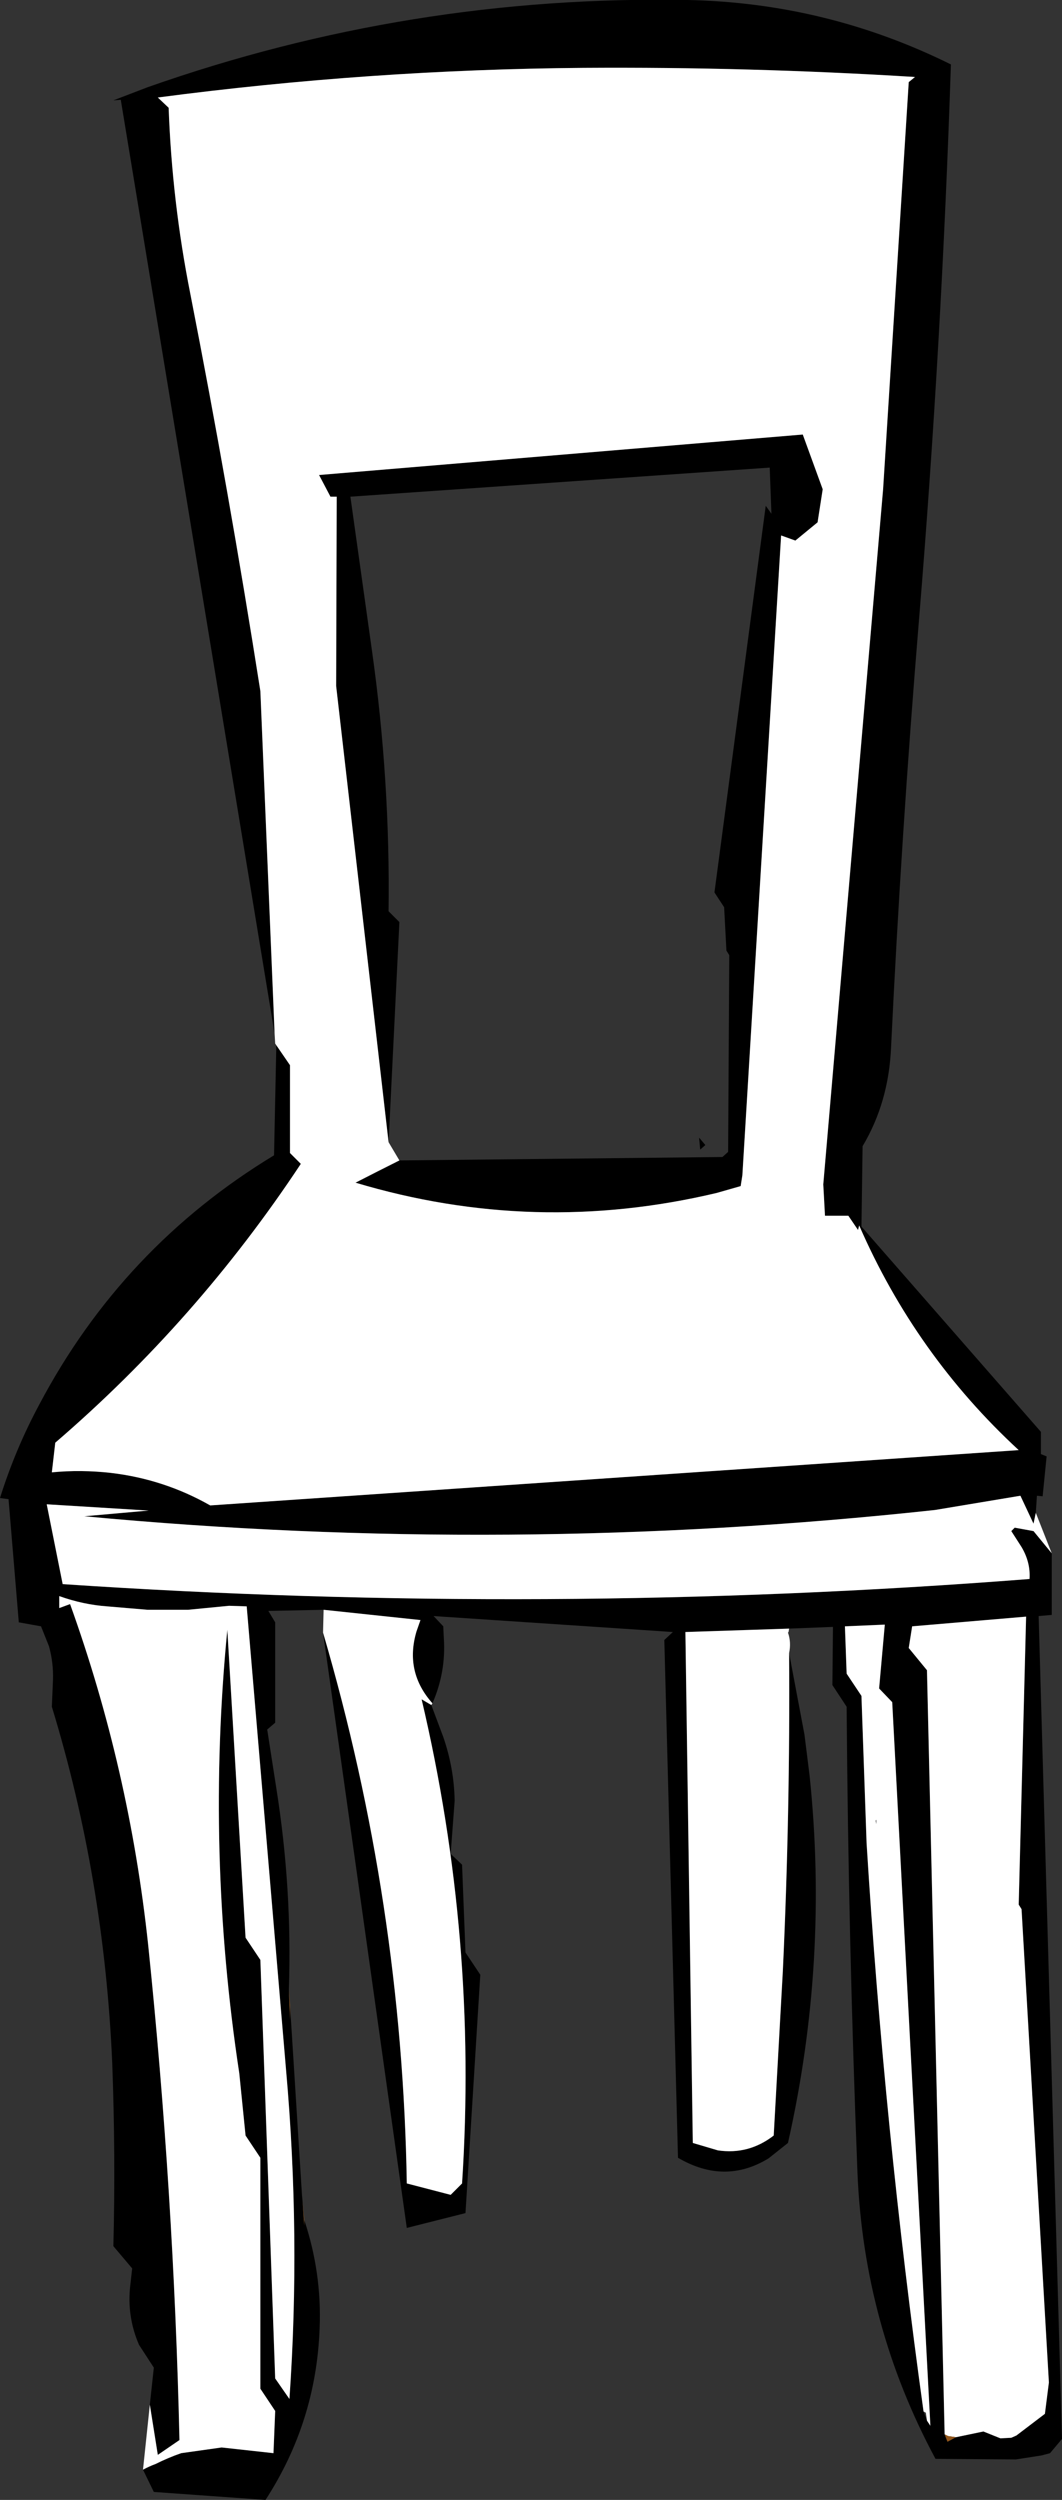
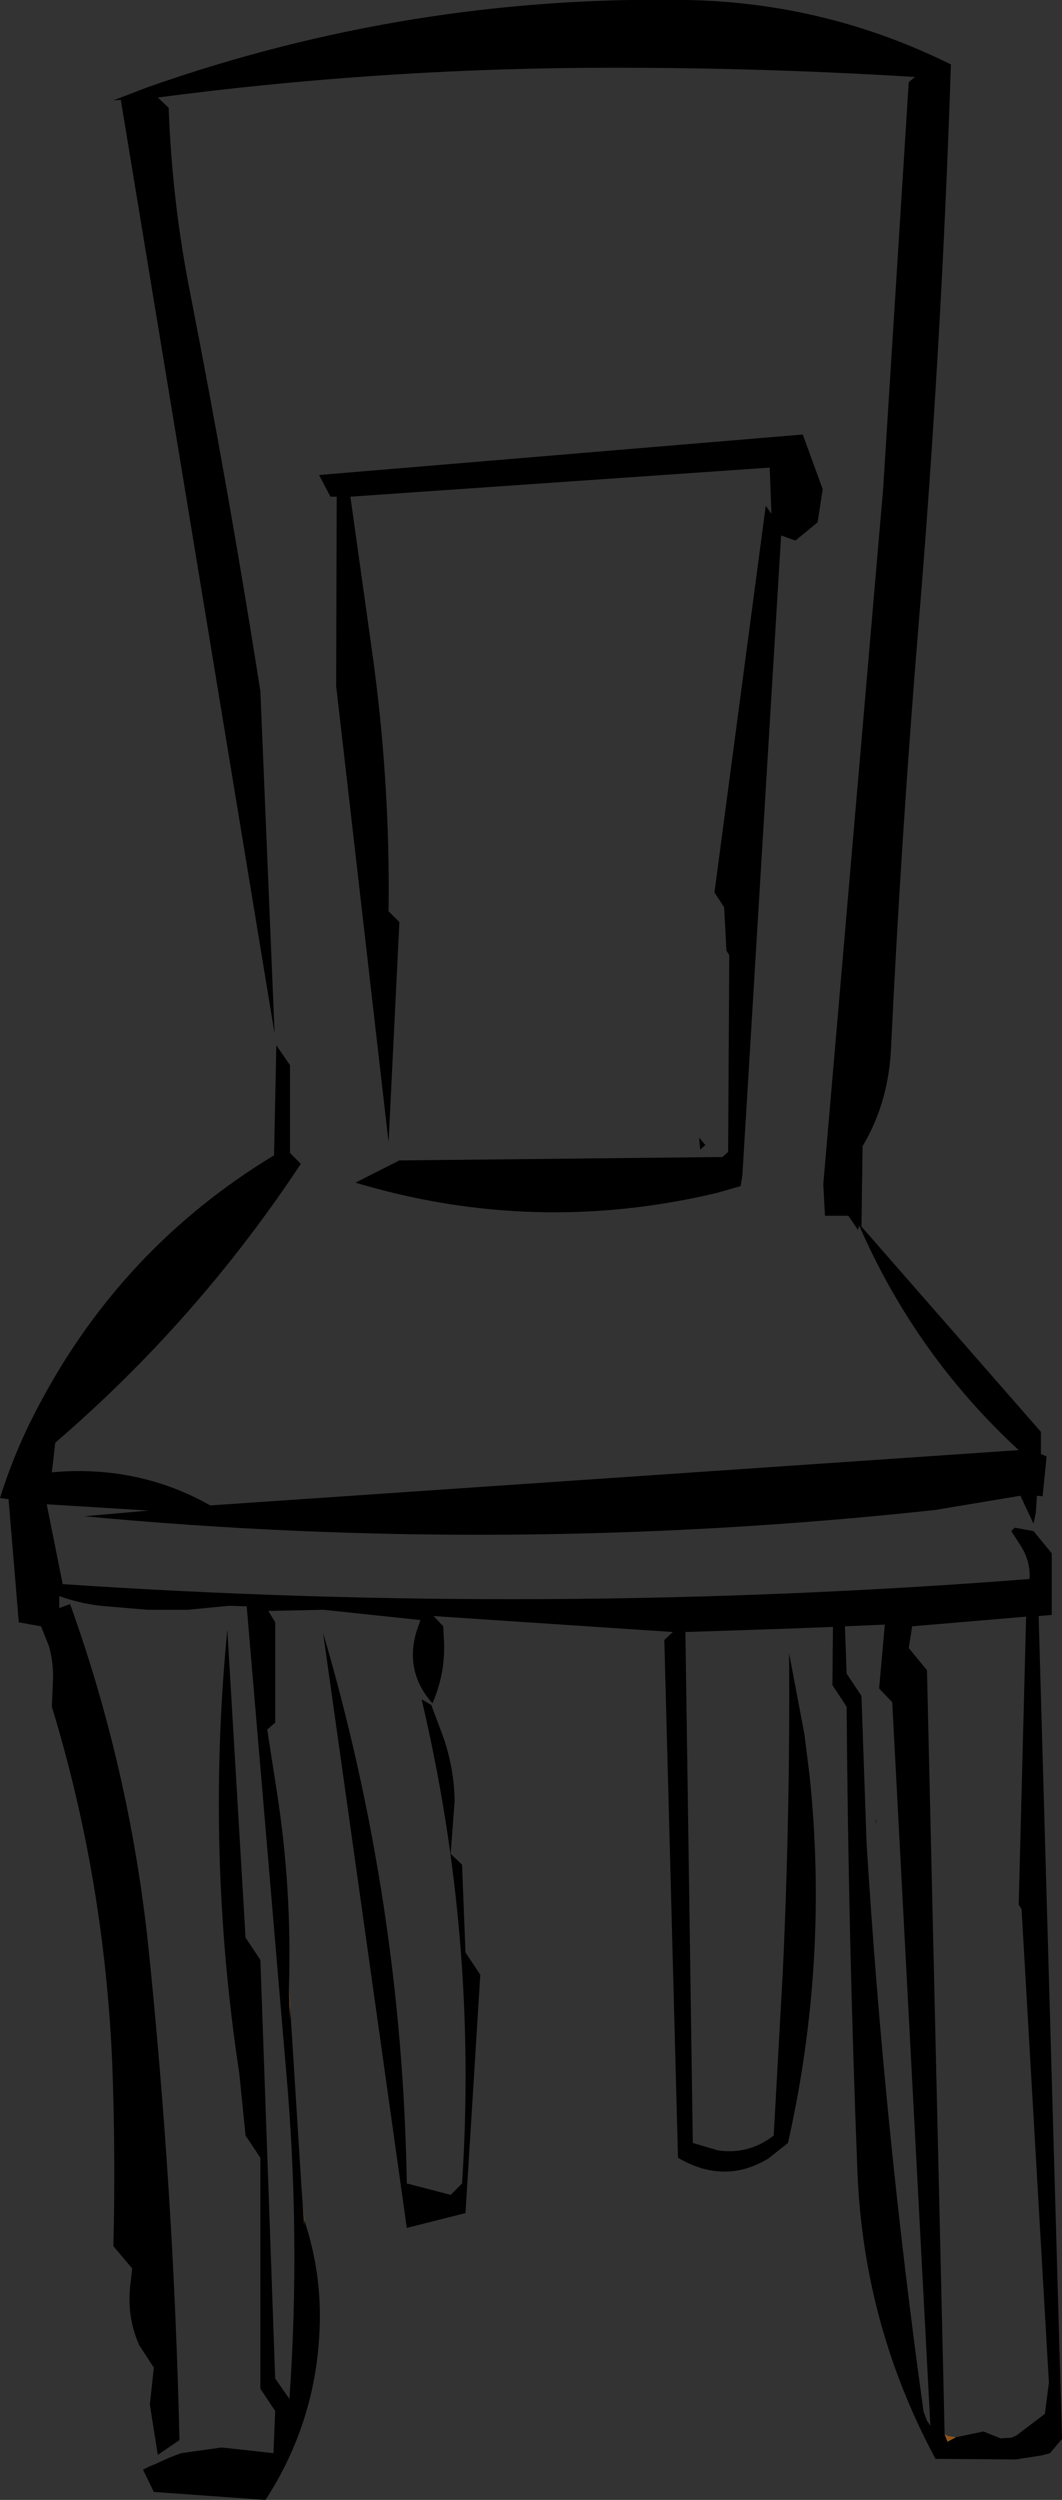
<svg xmlns="http://www.w3.org/2000/svg" height="219.2px" width="93.2px">
  <rect width="100%" height="100%" fill="#333333" stroke="none" />
  <g transform="matrix(1.0, 0.0, 0.0, 1.0, -273.4, -130.4)">
    <path d="M297.65 222.05 L298.85 223.8 298.85 231.5 299.8 232.45 Q290.7 246.2 278.25 256.9 L277.95 259.5 Q280.5 259.25 283.15 259.55 287.8 260.1 291.85 262.4 L362.8 257.55 Q353.75 249.2 348.8 237.85 L348.7 238.25 347.85 237.0 345.8 237.0 345.65 234.25 350.9 173.3 353.15 137.6 353.7 137.15 Q339.15 136.25 324.6 136.35 305.85 136.5 287.25 138.95 L288.2 139.85 Q288.5 148.1 290.1 156.15 293.5 173.5 296.25 191.0 L297.5 221.05 284.0 139.15 283.35 139.2 286.35 138.05 Q309.35 129.95 333.75 130.4 345.95 130.65 356.85 136.05 356.05 160.45 354.05 184.75 352.5 203.5 351.6 222.2 351.4 227.05 349.1 230.9 L349.0 237.95 364.75 255.95 364.75 257.9 365.25 258.1 364.9 261.6 364.4 261.55 364.3 263.05 364.1 264.0 362.95 261.55 355.45 262.8 Q318.05 266.85 280.8 263.35 L286.45 262.85 277.5 262.3 278.9 269.3 Q321.35 272.15 363.75 268.85 363.85 267.4 363.05 266.05 L362.15 264.65 362.45 264.35 364.1 264.65 365.7 266.6 365.7 272.0 364.55 272.1 366.6 344.25 365.55 345.5 364.8 345.7 362.55 346.05 355.5 346.0 Q349.2 334.3 348.65 320.9 347.85 300.45 347.7 280.05 L346.45 278.15 346.5 273.05 342.65 273.2 333.55 273.5 334.2 318.3 336.4 318.95 Q339.1 319.35 341.3 317.65 L342.1 303.25 Q342.75 289.3 342.65 275.35 L344.0 282.5 344.45 286.1 Q346.15 302.35 342.55 318.3 L340.85 319.65 Q337.0 322.0 332.9 319.6 L331.7 274.2 332.45 273.5 311.45 272.1 312.3 273.0 312.35 274.05 Q312.55 277.0 311.35 279.75 308.9 277.0 309.95 273.45 L310.3 272.45 301.8 271.55 296.95 271.65 297.55 272.65 297.55 281.45 296.85 282.05 297.65 287.2 Q299.05 296.0 298.75 304.85 L298.85 307.5 298.85 306.2 299.9 322.85 299.95 323.4 300.1 325.55 300.1 325.05 Q301.65 329.7 301.45 334.55 301.15 342.75 296.7 349.6 L286.9 348.9 285.95 346.95 Q286.5 346.65 287.05 346.45 288.15 345.9 289.3 345.5 L292.85 345.0 297.4 345.5 297.55 341.8 296.25 339.85 296.25 319.6 294.95 317.65 294.4 312.2 Q291.45 292.8 293.35 273.3 L294.95 300.3 296.25 302.25 297.55 338.95 298.8 340.75 Q299.8 326.45 298.5 311.85 L295.05 271.25 293.5 271.2 289.9 271.55 286.35 271.55 282.8 271.25 Q280.7 271.1 278.6 270.35 L278.6 271.4 279.55 271.05 Q284.75 285.5 286.4 300.9 288.65 322.6 289.15 344.35 L287.25 345.65 286.55 341.25 286.9 338.0 285.6 336.0 Q285.1 334.85 284.9 333.65 284.65 332.2 284.85 330.65 L285.0 329.3 283.35 327.35 Q283.55 319.4 283.25 311.3 282.55 295.1 277.95 280.05 L278.05 277.7 Q278.1 276.2 277.7 274.75 L277.0 273.0 275.05 272.65 274.15 261.85 273.4 261.75 Q274.75 257.45 276.85 253.55 284.15 239.75 297.45 231.7 L297.65 222.05 M307.5 230.55 L302.9 190.55 302.95 173.95 302.4 173.95 301.4 172.05 343.85 168.5 345.6 173.3 345.15 176.2 343.2 177.8 341.95 177.35 338.55 233.45 338.4 234.4 336.3 235.0 Q320.3 238.8 304.6 234.1 306.55 233.1 308.45 232.15 L336.8 231.85 337.3 231.4 337.4 214.15 337.15 213.75 336.95 209.95 336.1 208.65 340.6 174.75 341.1 175.45 340.95 171.4 304.15 173.95 306.05 187.5 Q307.65 198.85 307.5 210.3 L308.45 211.25 307.5 230.55 M311.25 279.9 L312.3 282.7 Q313.25 285.45 313.3 288.3 L312.95 292.95 313.95 293.9 314.25 301.6 315.55 303.55 314.25 324.45 309.1 325.75 301.75 273.55 Q308.7 297.25 309.1 321.85 L312.95 322.85 313.95 321.85 Q315.35 300.4 310.4 279.4 L311.25 279.9 M334.75 230.15 L335.3 230.8 334.85 231.2 334.75 230.15 M354.75 342.65 L355.05 343.1 351.7 279.65 350.55 278.45 351.05 272.85 347.55 273.0 347.7 277.15 349.0 279.1 349.45 292.0 Q351.0 317.05 354.45 341.85 L354.75 342.65 M357.3 344.1 L359.7 343.6 361.2 344.2 362.15 344.15 362.6 343.95 365.1 342.05 365.45 339.3 363.05 297.8 362.8 297.4 363.45 272.15 353.45 273.0 353.15 274.9 354.75 276.85 356.3 343.85 356.55 344.5 357.3 344.1 M350.25 290.05 L350.3 289.95 350.3 290.35 350.25 290.05" fill="#000000" fill-rule="evenodd" stroke="none" />
-     <path d="M297.5 221.05 L296.25 191.0 Q293.5 173.5 290.1 156.15 288.5 148.1 288.2 139.85 L287.25 138.95 Q305.85 136.5 324.6 136.35 339.15 136.25 353.7 137.15 L353.15 137.6 350.9 173.3 345.65 234.25 345.8 237.0 347.85 237.0 348.7 238.25 348.8 237.85 Q353.75 249.2 362.8 257.55 L291.85 262.4 Q287.8 260.1 283.15 259.55 280.5 259.25 277.95 259.5 L278.25 256.9 Q290.7 246.2 299.8 232.45 L298.85 231.5 298.85 223.8 297.65 222.05 297.55 221.9 297.5 221.05 M286.55 341.25 L287.25 345.65 289.15 344.35 Q288.65 322.6 286.4 300.9 284.75 285.5 279.55 271.05 L278.6 271.4 278.6 270.35 Q280.7 271.1 282.8 271.25 L286.35 271.55 289.9 271.55 293.5 271.2 295.05 271.25 298.5 311.85 Q299.8 326.45 298.8 340.75 L297.55 338.95 296.25 302.25 294.95 300.3 293.35 273.3 Q291.45 292.8 294.4 312.2 L294.95 317.65 296.25 319.6 296.25 339.85 297.55 341.8 297.4 345.5 292.85 345.0 289.3 345.5 Q288.15 345.9 287.05 346.45 286.5 346.65 285.95 346.95 L286.55 341.25 M301.8 271.55 L310.3 272.45 309.95 273.45 Q308.9 277.0 311.35 279.75 L311.25 279.9 310.4 279.4 Q315.35 300.4 313.95 321.85 L312.95 322.85 309.1 321.85 Q308.7 297.25 301.75 273.55 L301.8 271.55 M342.65 275.35 Q342.75 289.3 342.1 303.25 L341.3 317.65 Q339.1 319.35 336.4 318.95 L334.2 318.3 333.55 273.5 342.65 273.2 342.6 273.5 342.55 273.55 Q342.85 274.4 342.65 275.35 M365.7 266.6 L364.1 264.65 362.45 264.35 362.15 264.65 363.05 266.05 Q363.85 267.4 363.75 268.85 321.35 272.15 278.9 269.3 L277.5 262.3 286.45 262.85 280.8 263.35 Q318.05 266.85 355.45 262.8 L362.95 261.55 364.1 264.0 364.3 263.05 365.7 266.6 M308.45 232.15 Q306.55 233.1 304.6 234.1 320.3 238.8 336.3 235.0 L338.4 234.4 338.55 233.45 341.95 177.35 343.2 177.8 345.15 176.2 345.6 173.3 343.85 168.5 301.4 172.05 302.4 173.95 302.95 173.95 302.9 190.55 307.5 230.55 308.45 232.15 M354.45 341.85 Q351.0 317.05 349.45 292.0 L349.0 279.1 347.7 277.15 347.55 273.0 351.05 272.85 350.55 278.45 351.7 279.65 355.05 343.1 354.75 342.65 354.65 341.95 354.45 341.85 M356.3 343.85 L354.75 276.85 353.15 274.9 353.45 273.0 363.45 272.15 362.8 297.4 363.05 297.8 365.45 339.3 365.1 342.05 362.6 343.95 362.15 344.15 361.2 344.2 359.7 343.6 357.3 344.1 356.6 344.0 356.3 343.85 M350.25 290.05 L350.3 290.35 350.3 289.95 350.25 290.05" fill="#ffffff" fill-rule="evenodd" stroke="none" />
    <path d="M300.1 325.05 L300.1 325.55 299.95 323.4 300.1 325.05 M298.85 306.2 L298.85 307.5 298.75 304.85 298.85 306.2 M357.3 344.1 L356.55 344.5 356.3 343.85 356.6 344.0 357.3 344.1" fill="#91551a" fill-rule="evenodd" stroke="none" />
  </g>
</svg>